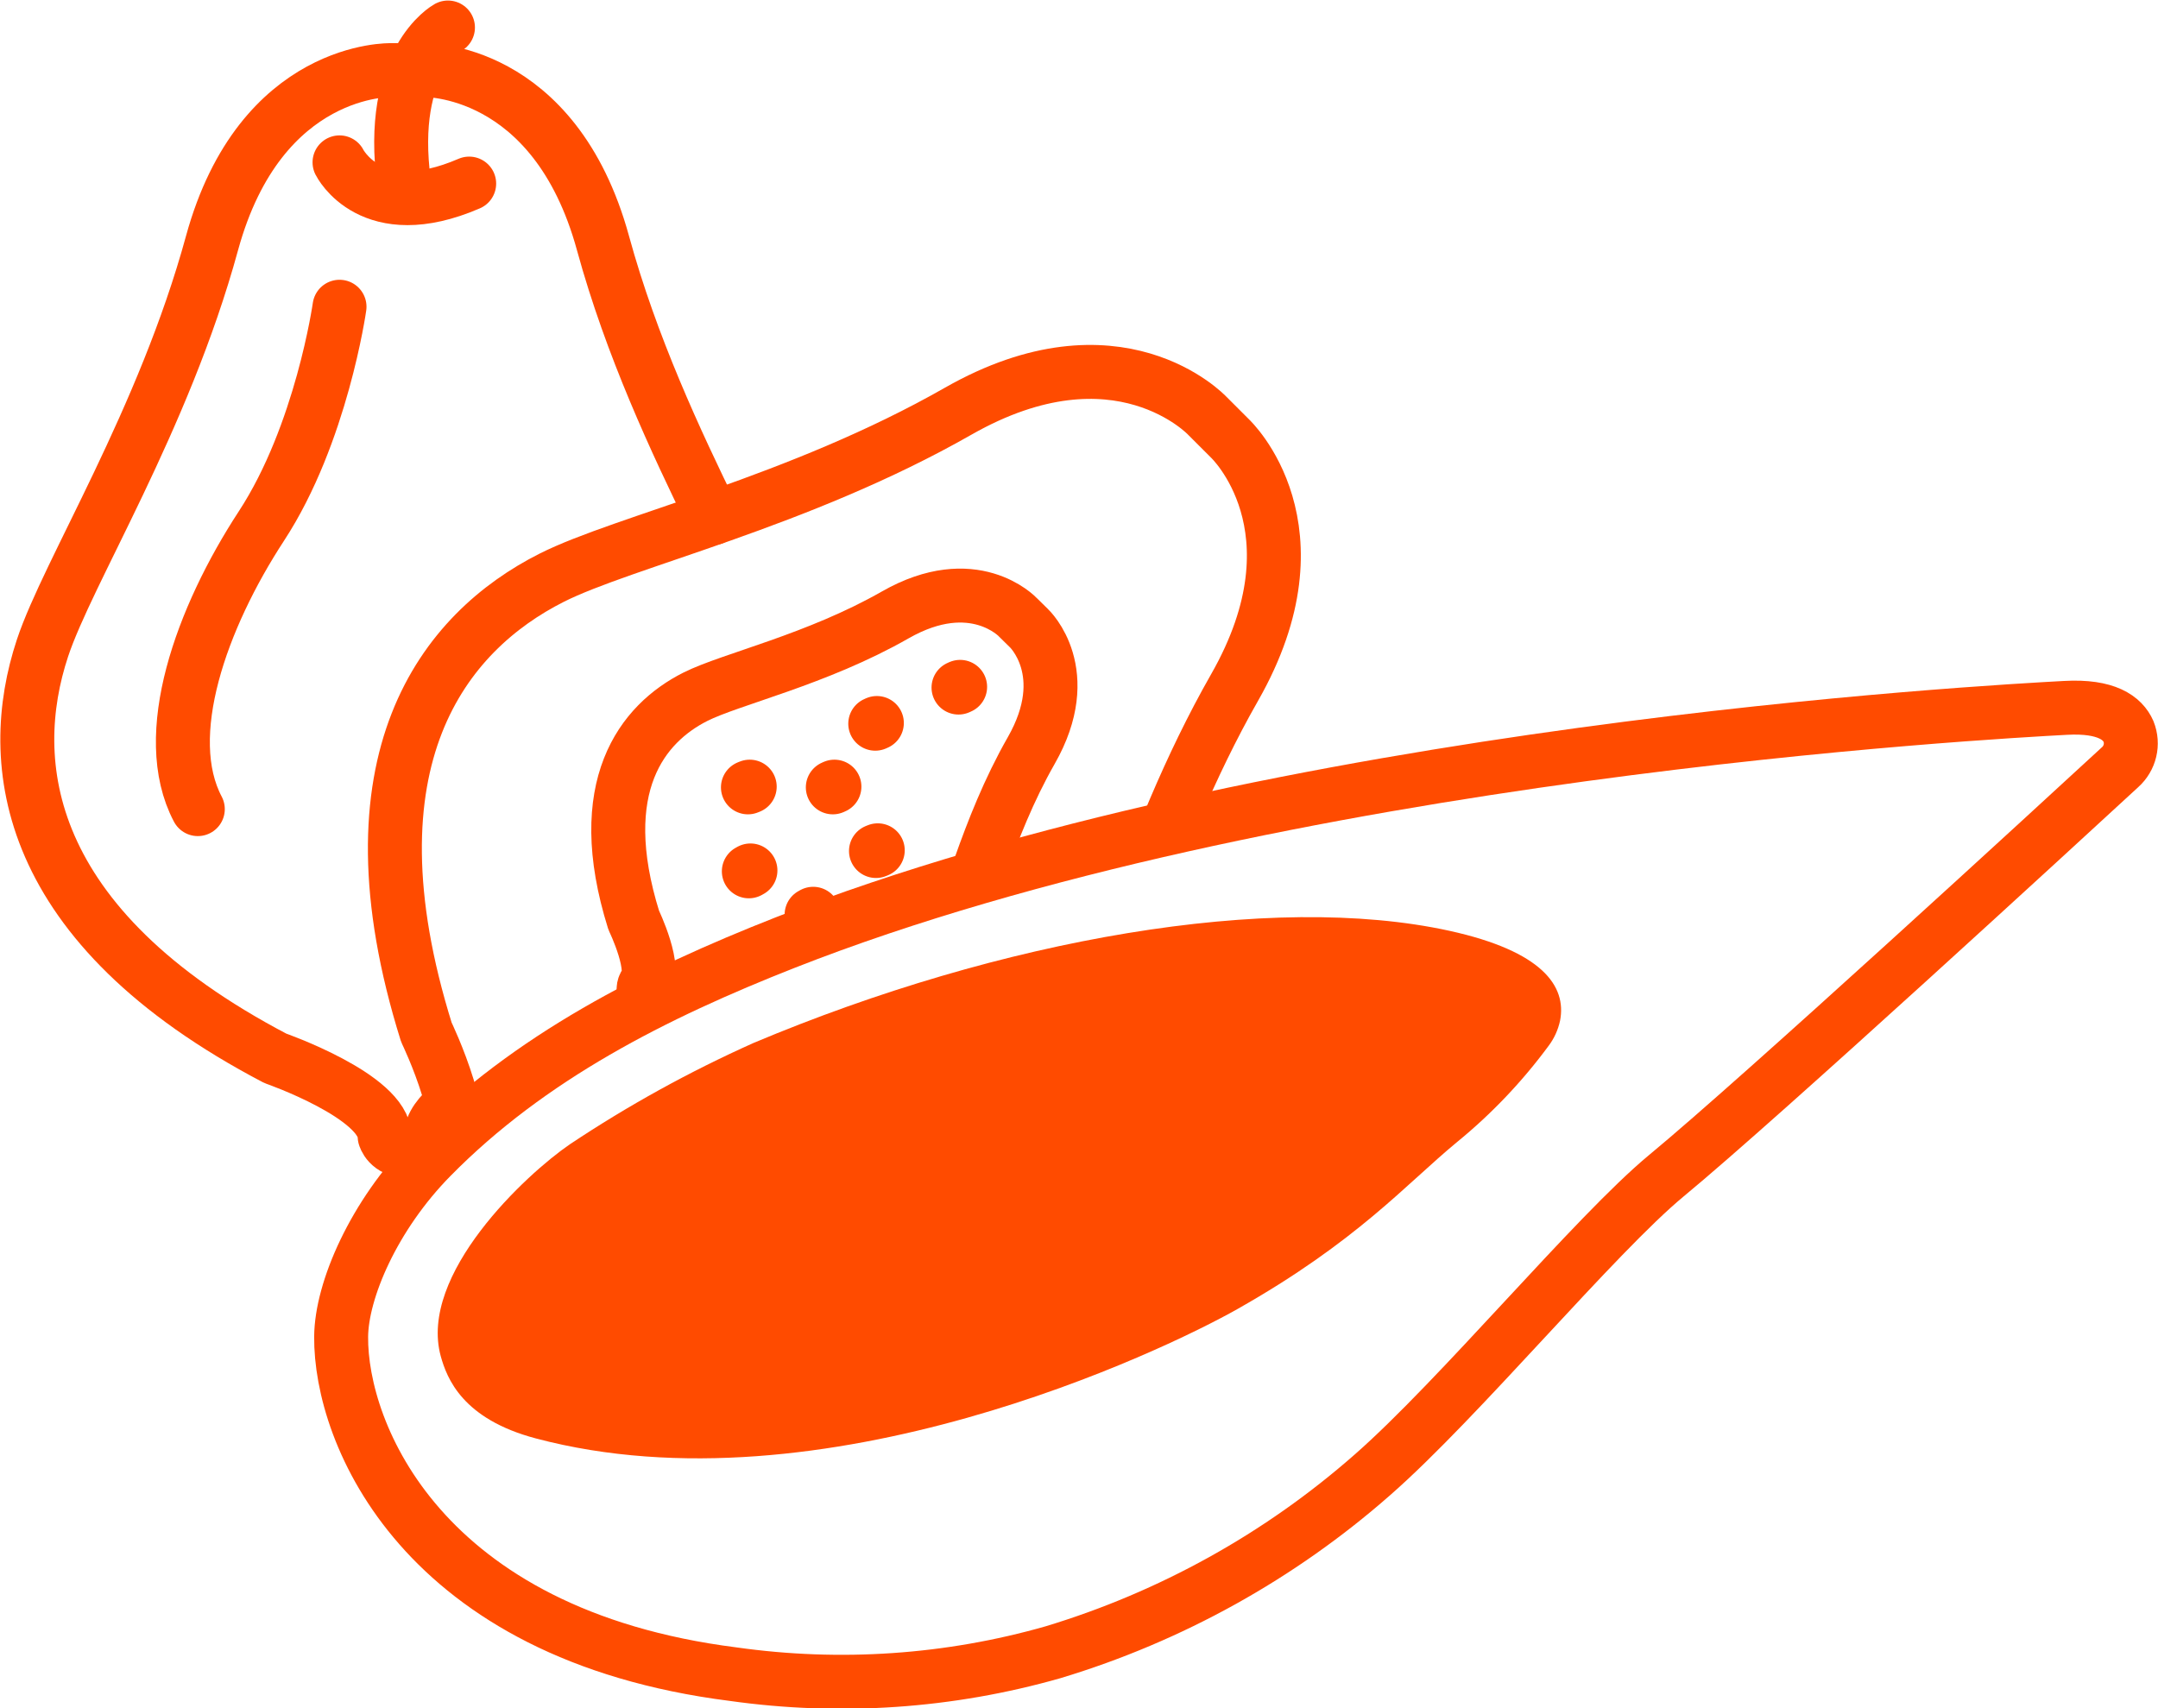
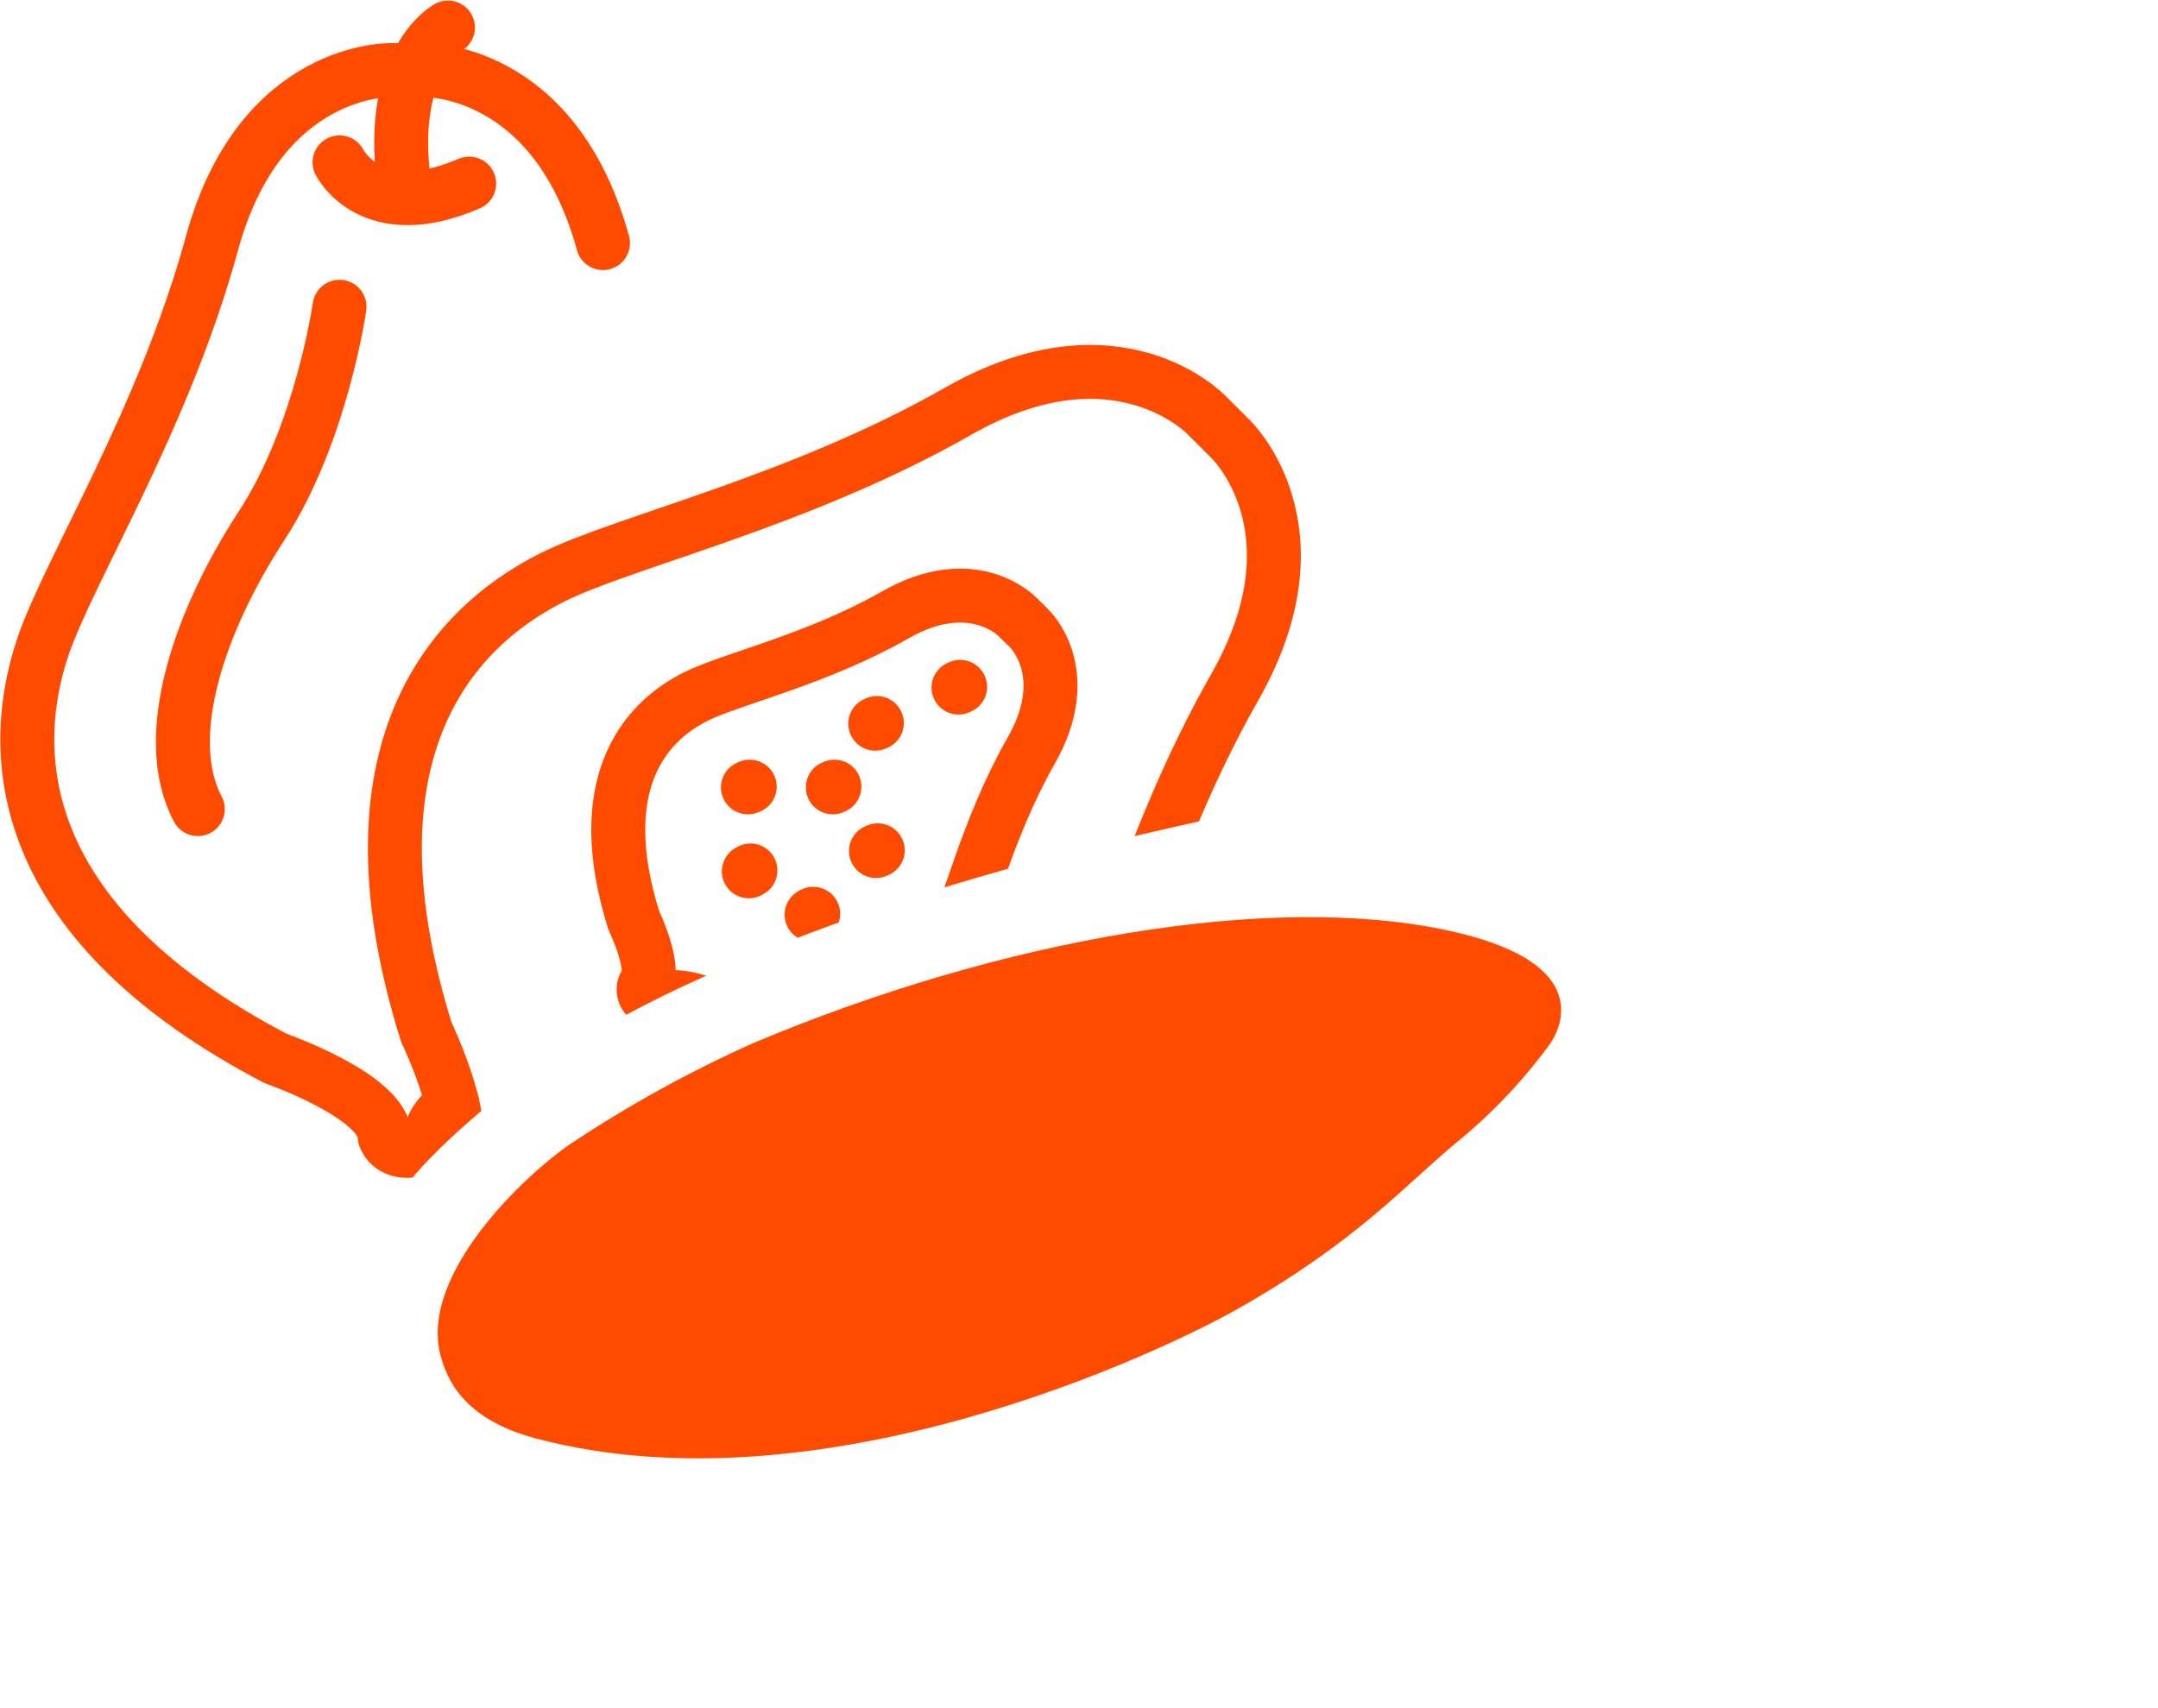
<svg xmlns="http://www.w3.org/2000/svg" viewBox="0 0 120 95">
  <defs>
    <style>
      .cls-1 {
        fill: #ff4b00;
      }

      .cls-2, .cls-3 {
        fill: #fff;
      }

      .cls-3, .cls-4 {
        stroke: #ff4b00;
        stroke-linecap: round;
        stroke-linejoin: round;
        stroke-width: 3px;
      }

      .cls-4 {
        fill: none;
      }
    </style>
  </defs>
  <g id="Background_White" data-name="Background White">
    <rect class="cls-2" width="120" height="95" />
  </g>
  <g id="Fruit">
    <g>
-       <path class="cls-4" d="m25.15,61.38c-.7.57-1.19,1.19-1.2,1.83,0,0-.5.8-1.28.8-1.07,0-1.28-.8-1.28-.8-.03-2.24-6.08-4.35-6.08-4.35C1.24,51.49.26,42.4,2.36,36.05c1.41-4.26,6.74-12.68,9.43-22.53C14.49,3.67,21.76,3.9,21.76,3.9h1.8s7.27-.23,9.97,9.62c1.58,5.77,4.06,11.05,6.13,15.29" />
+       <path class="cls-4" d="m25.15,61.38c-.7.57-1.19,1.19-1.2,1.83,0,0-.5.8-1.28.8-1.07,0-1.28-.8-1.28-.8-.03-2.24-6.08-4.35-6.08-4.35C1.24,51.49.26,42.4,2.36,36.05c1.41-4.26,6.74-12.68,9.43-22.53C14.49,3.67,21.76,3.9,21.76,3.9h1.8s7.27-.23,9.97,9.62" />
      <path class="cls-4" d="m24.93,64.78c1.57-1.6-1.22-7.37-1.22-7.37-4.74-15.16,1-22.27,6.97-25.28,4.01-2.02,13.73-4.2,22.6-9.26,8.88-5.06,13.85.25,13.85.25l1.27,1.27s5.31,4.98.25,13.85c-5.06,8.88-7.24,18.59-9.26,22.6-3.01,5.97-10.12,11.71-25.28,6.97,0,0-5.77-2.79-7.37-1.22,0,0-.92.22-1.48-.34-.76-.75-.34-1.48-.34-1.48h.01Z" />
      <path class="cls-4" d="m35.84,54.8c.77-.79-.6-3.62-.6-3.62-2.33-7.45.49-10.95,3.43-12.43,1.97-.99,6.75-2.06,11.11-4.55,4.36-2.49,6.81.12,6.81.12l.63.62s2.61,2.45.12,6.81c-2.49,4.36-3.56,9.14-4.55,11.11-1.48,2.94-4.98,5.76-12.43,3.43,0,0-2.83-1.37-3.62-.6,0,0-.45.11-.73-.17-.37-.37-.17-.73-.17-.73h0Z" />
      <path class="cls-4" d="m18.88,9.03s1.75,3.54,7.21,1.18" />
      <path class="cls-4" d="m24.91,1.53s-3.37,1.84-2.44,8.68" />
      <path class="cls-4" d="m18.88,17.06s-1,7.08-4.34,12.19c-3.34,5.11-5.7,11.66-3.54,15.75" />
      <line class="cls-4" x1="48.76" y1="40.21" x2="48.67" y2="40.25" />
      <line class="cls-4" x1="53.39" y1="38.2" x2="53.3" y2="38.24" />
      <line class="cls-4" x1="46.4" y1="43.75" x2="46.31" y2="43.79" />
      <line class="cls-4" x1="48.81" y1="47.29" x2="48.71" y2="47.33" />
      <line class="cls-4" x1="41.73" y1="48.41" x2="41.64" y2="48.46" />
      <line class="cls-4" x1="41.69" y1="43.75" x2="41.59" y2="43.79" />
      <line class="cls-4" x1="45.22" y1="50.82" x2="45.13" y2="50.87" />
    </g>
  </g>
  <g id="Puree">
    <g>
      <path id="Path_6571" data-name="Path 6571" class="cls-2" d="m43.67,52.42c-7.27,2.86-14.21,6.36-19.69,11.93-3.21,3.26-4.99,7.42-5.01,9.99-.05,5.36,4.45,16.57,21.8,18.77,5.95.84,12.01.43,17.79-1.22,6.55-1.98,12.61-5.34,17.75-9.86,4.8-4.2,12.41-13.38,16.35-16.64,5.3-4.38,22.03-19.77,25.23-22.72.56-.5.75-1.29.47-1.99-.32-.73-1.21-1.44-3.51-1.31-4.01.22-43.96,2.35-71.18,13.05" />
      <g>
-         <path id="Path_6572" data-name="Path 6572" class="cls-3" d="m43.67,52.42c-7.27,2.86-14.21,6.36-19.69,11.93-3.21,3.26-4.99,7.42-5.01,9.99-.05,5.36,4.45,16.57,21.8,18.77,5.95.84,12.01.43,17.79-1.22,6.55-1.98,12.61-5.34,17.75-9.86,4.8-4.2,12.41-13.38,16.35-16.64,5.3-4.38,22.03-19.77,25.23-22.72.56-.5.75-1.29.47-1.99-.32-.73-1.21-1.44-3.51-1.31-4.01.22-43.95,2.35-71.18,13.05Z" />
        <path id="Path_6573" data-name="Path 6573" class="cls-1" d="m86.11,58.17c.31-.41.53-.89.64-1.4.38-1.94-1.01-3.87-6.14-5-9.92-2.18-24.94.44-38.72,6.24-3.55,1.59-6.96,3.47-10.2,5.63-2.43,1.66-8.43,7.24-7.18,11.79.34,1.22,1.2,3.49,5.29,4.57,15.98,4.24,34.95-4.9,39-7.19,6.67-3.77,9.38-6.95,12.23-9.3,1.91-1.56,3.62-3.36,5.08-5.34h0Z" />
      </g>
    </g>
  </g>
</svg>